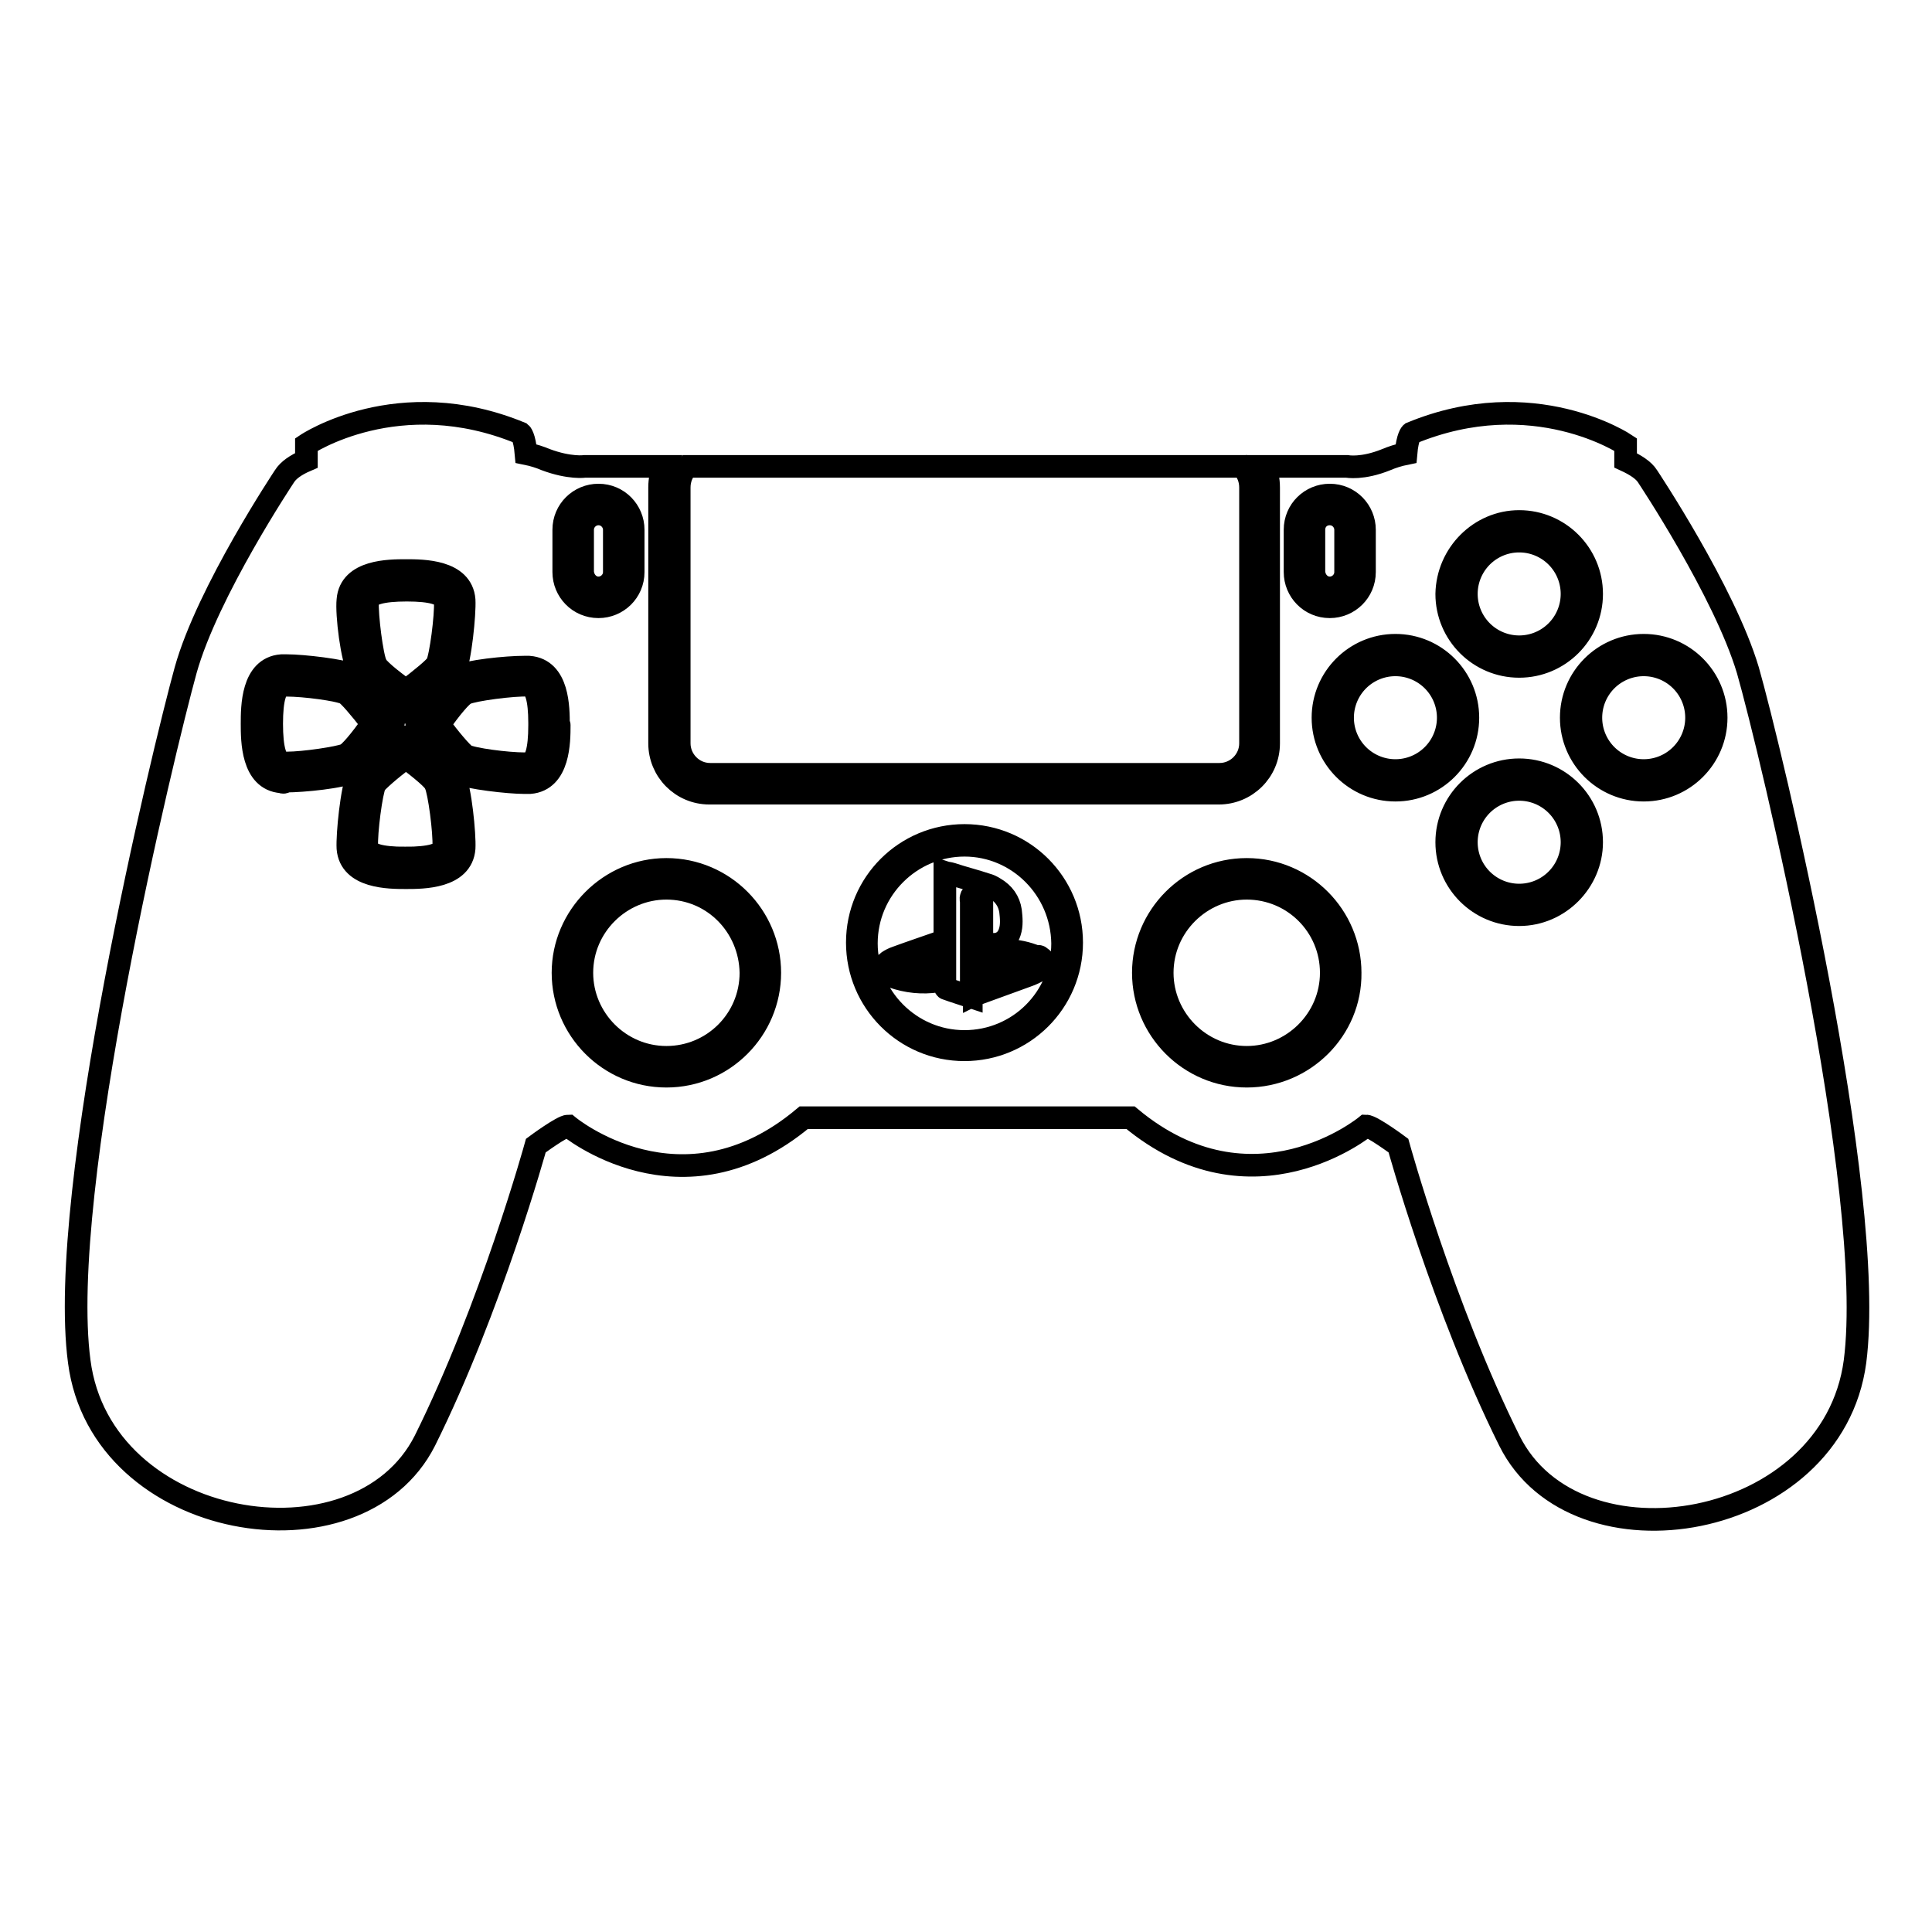
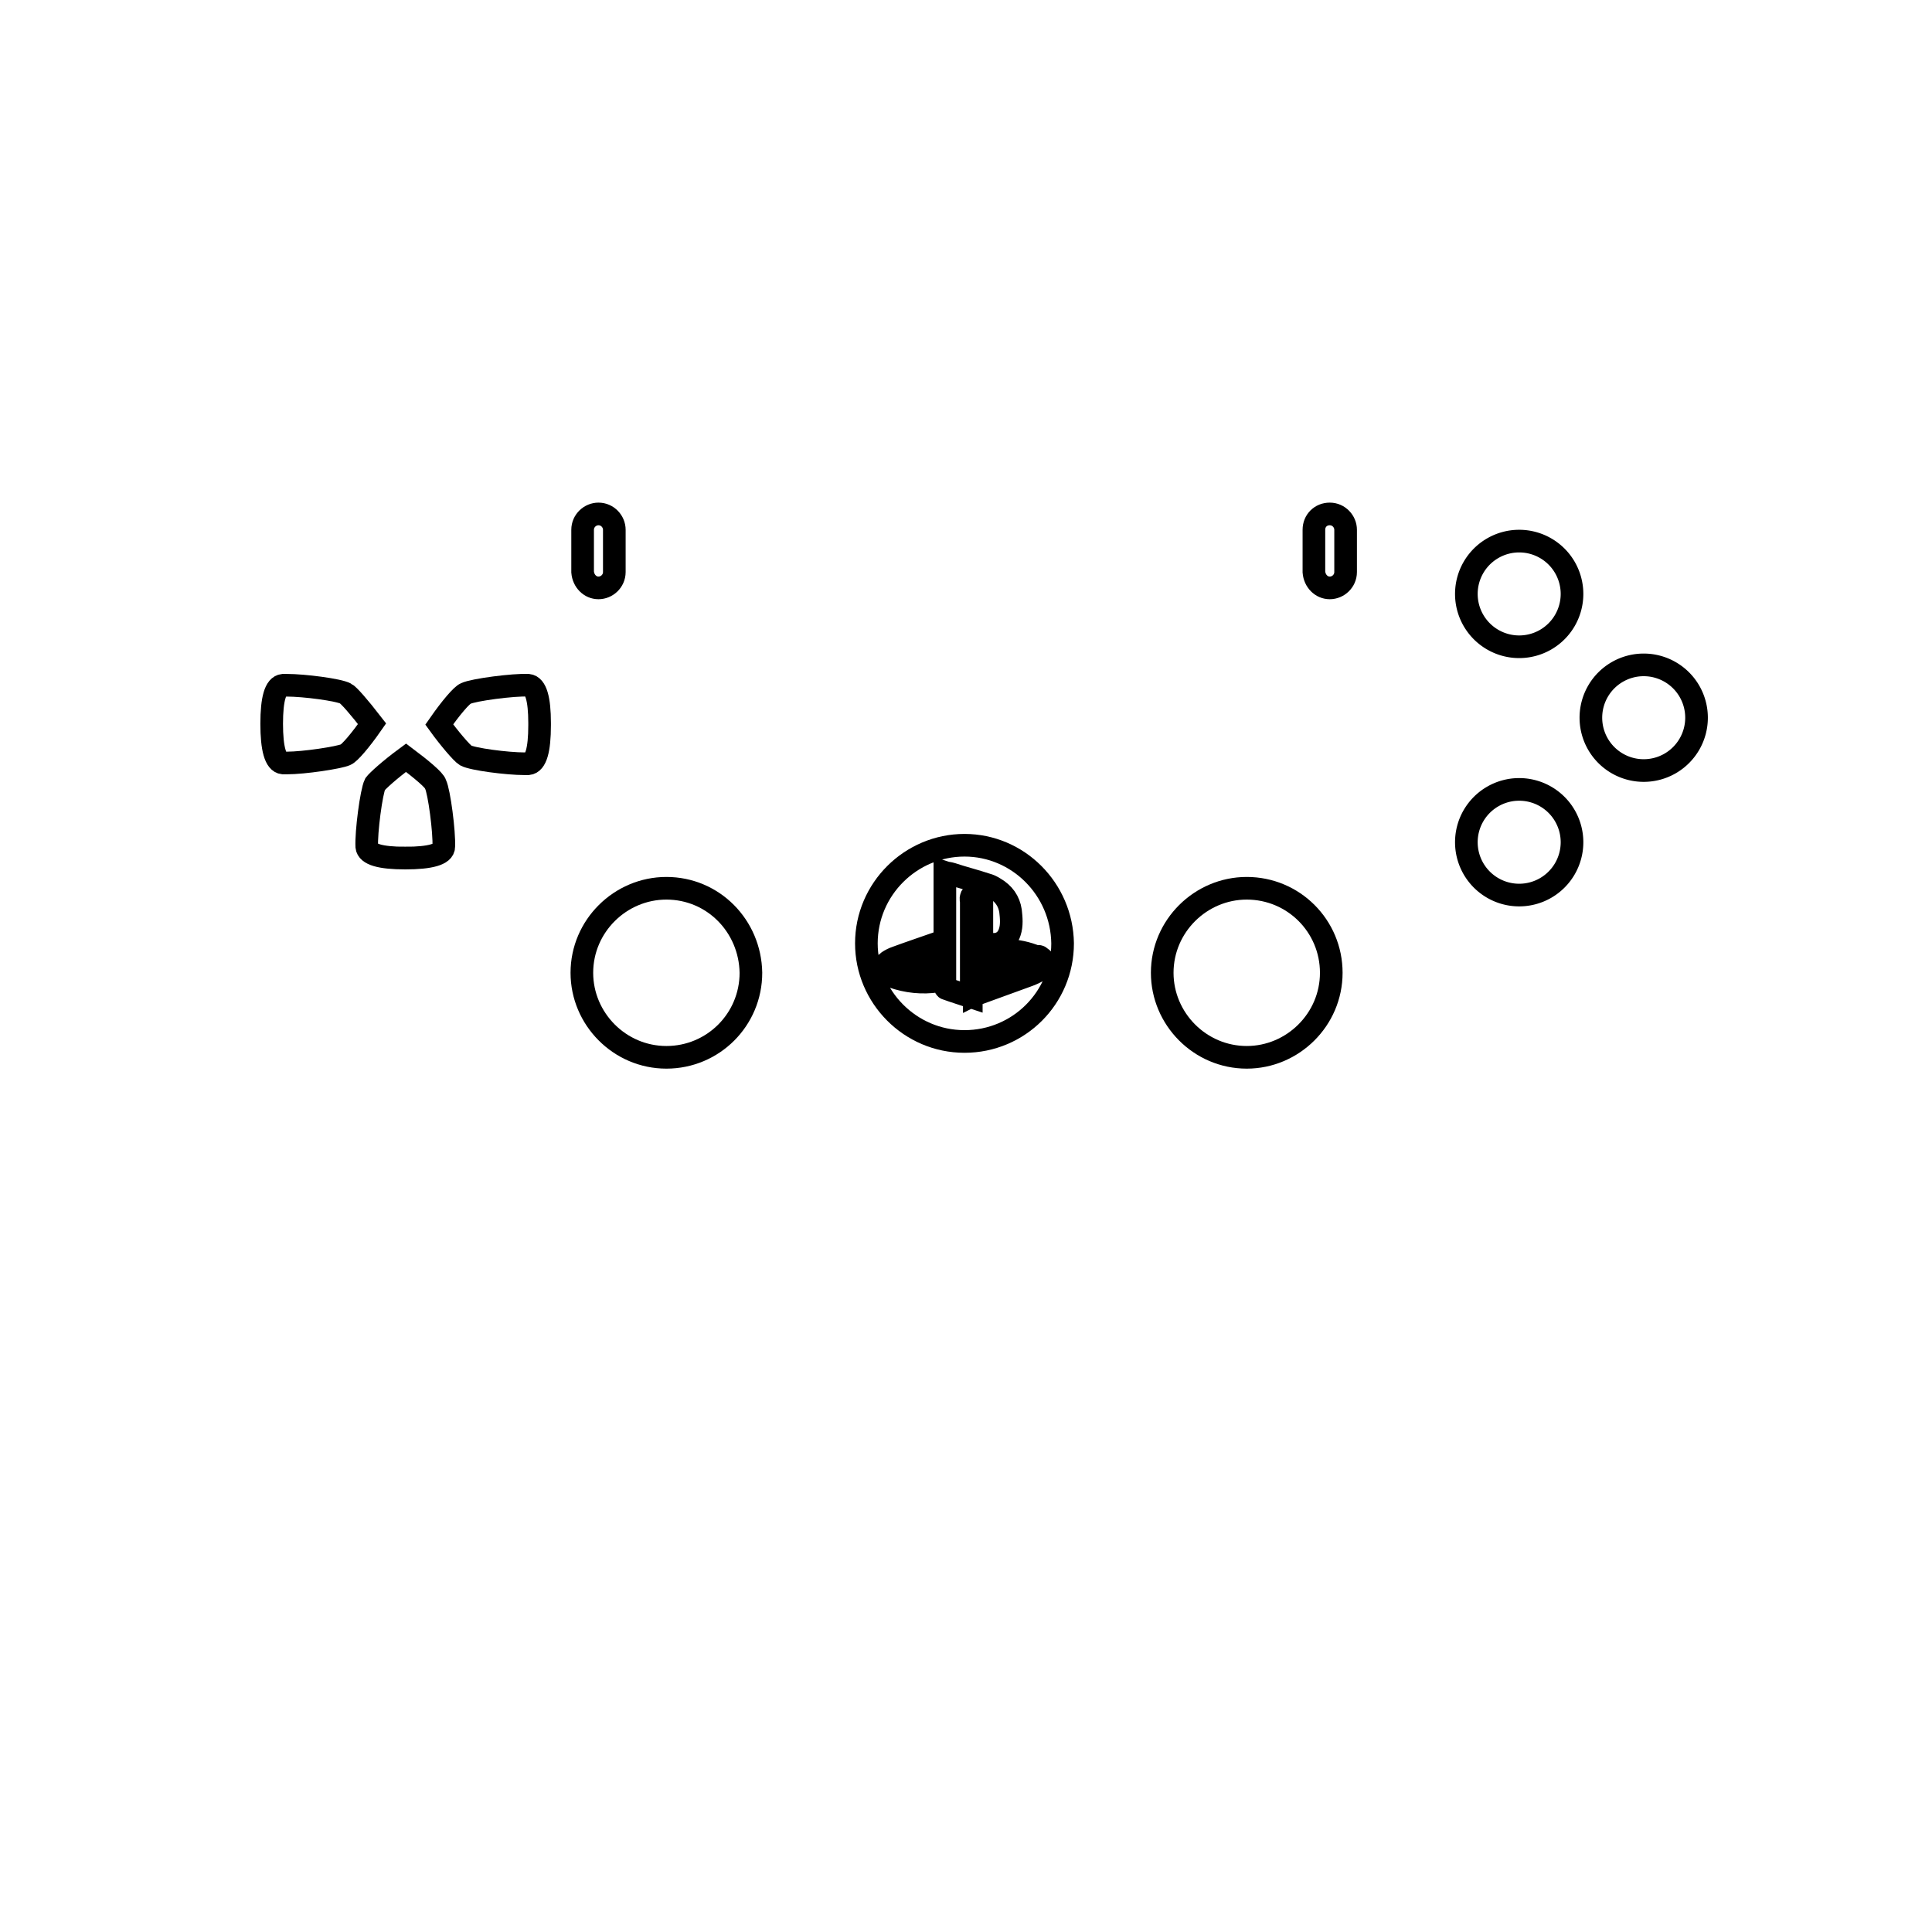
<svg xmlns="http://www.w3.org/2000/svg" version="1.1" x="0px" y="0px" viewBox="0 0 256 256" enable-background="new 0 0 256 256" xml:space="preserve">
  <g>
    <g>
      <g>
        <g>
          <path stroke-width="3" fill-opacity="0" stroke="#000000" d="M53.8,100.4c-2.3,1.7-3.8,3.1-4.1,3.5c-0.5,1-1.2,6.4-1.1,8.3c0.1,1,1.8,1.5,5.1,1.5l0,1.3v-1.3c3.3,0,5.1-0.5,5.1-1.5c0.1-1.9-0.6-7.3-1.1-8.3C57.6,103.4,55.8,101.9,53.8,100.4z" />
          <path stroke-width="3" fill-opacity="0" stroke="#000000" d="M45.8,91.9c-0.9-0.5-5.5-1.1-7.8-1.1c-0.2,0-0.3,0-0.5,0c-1,0.1-1.5,1.8-1.5,5.1c0,3.3,0.5,5.1,1.5,5.2c0.1,0,0.3,0,0.5,0c2.3,0,6.9-0.7,7.8-1.1c0.5-0.2,1.9-1.8,3.5-4.1C47.6,93.7,46.2,92.1,45.8,91.9z" />
          <path stroke-width="3" fill-opacity="0" stroke="#000000" d="M70,90.8c-1.9-0.1-7.3,0.6-8.3,1.1c-0.5,0.2-1.9,1.8-3.5,4.1c1.3,1.8,3,3.8,3.5,4.1c0.9,0.5,5.5,1.1,7.8,1.1c0.2,0,0.3,0,0.5,0c1-0.1,1.5-1.8,1.5-5.1c0-0.1,0-0.2,0-0.3C71.5,92.6,71,90.9,70,90.8z" />
          <path stroke-width="3" fill-opacity="0" stroke="#000000" d="M127.8,112c-7.1,0-13,5.8-13,13c0,7.1,5.8,13,13,13c7.2,0,13-5.8,13-13C140.7,117.8,134.9,112,127.8,112z M124.5,129.8c0,0.1-0.2,0.2-0.3,0.2c-2,0.3-4,0.1-6-0.6c-0.2-0.1-0.3-0.2-0.5-0.3c-0.7-0.5-0.7-1.2,0-1.7c0.3-0.2,0.7-0.4,1-0.5c1.9-0.7,3.7-1.3,5.7-2c0,0.7,0,1.3,0,2c0,0.1-0.2,0.2-0.3,0.2c-1,0.4-2.1,0.7-3.1,1.1c-0.2,0.1-0.5,0.2-0.7,0.4c0,0,0,0.1,0,0.2c0.2,0.1,0.5,0.2,0.7,0.2c0.6,0,1.3-0.1,1.9-0.3c0.5-0.1,1-0.3,1.5-0.5C124.5,128.7,124.5,129.2,124.5,129.8z M128.7,118.9c-0.1,0.2,0,0.4,0,0.6c0,4,0,7.9,0,11.9c0,0.2,0,0.4,0,0.7c-1.2-0.4-2.2-0.7-3.3-1.1c-0.1,0-0.2-0.2-0.2-0.3c0-0.1,0-0.3,0-0.4c0-4.7,0-9.4,0-14.1c0-0.2,0-0.3,0-0.6c0.3,0.1,0.6,0.1,0.9,0.2c1.5,0.5,3.1,0.9,4.6,1.4c0.4,0.1,0.8,0.3,1.1,0.5c1.2,0.7,1.9,1.7,2.1,3c0.1,0.9,0.2,1.9-0.1,2.8c-0.5,1.6-2,2-3.5,1.3c-0.1,0-0.2-0.3-0.2-0.5c0-1.6,0-3.2,0-4.8c0-0.3-0.1-0.7-0.2-0.9c-0.1-0.2-0.4-0.3-0.6-0.3C128.9,118.5,128.7,118.7,128.7,118.9z M137.8,126.8c0.8,0.5,0.8,1.2,0,1.7c-0.5,0.3-1.1,0.6-1.7,0.8c-2.2,0.8-4.4,1.6-6.6,2.4c-0.1,0-0.2,0-0.4,0.1c0-0.7,0-1.2,0-1.8c0-0.1,0.2-0.3,0.3-0.3c1.6-0.6,3.2-1.2,4.8-1.7c0.2-0.1,0.4-0.1,0.6-0.2c0.1-0.1,0.2-0.2,0.3-0.3c-0.1-0.1-0.2-0.2-0.3-0.2c-0.7-0.2-1.4-0.1-2.1,0.1c-1,0.4-2.1,0.7-3.1,1.1c-0.1,0-0.3,0.1-0.5,0.2c0-0.7,0-1.3,0-2c0-0.1,0.2-0.2,0.3-0.2c2.7-0.8,5.4-0.8,8,0.3C137.6,126.7,137.7,126.7,137.8,126.8z" />
          <path stroke-width="3" fill-opacity="0" stroke="#000000" d="M79.3,77.9c1.1,0,2.1-0.9,2.1-2.1v-5.6c0-1.1-0.9-2.1-2.1-2.1c-1.1,0-2.1,0.9-2.1,2.1v5.6C77.3,77,78.2,77.9,79.3,77.9z" />
-           <path stroke-width="3" fill-opacity="0" stroke="#000000" d="M53.8,91.5c2-1.5,3.8-3,4.1-3.5c0.5-1,1.2-6.4,1.1-8.3c-0.1-1-1.8-1.5-5.1-1.5c-3.3,0-5.1,0.5-5.2,1.5c-0.1,1.9,0.6,7.3,1.1,8.3C49.9,88.5,51.7,90,53.8,91.5z" />
          <path stroke-width="3" fill-opacity="0" stroke="#000000" d="M176.2,77.9c1.1,0,2.1-0.9,2.1-2.1v-5.6c0-1.1-0.9-2.1-2.1-2.1c-1.2,0-2.1,0.9-2.1,2.1v5.6C174.2,77,175.1,77.9,176.2,77.9z" />
          <path stroke-width="3" fill-opacity="0" stroke="#000000" d="M194.3 111.6a7 7 0 1 0 14 0a7 7 0 1 0 -14 0z" />
          <path stroke-width="3" fill-opacity="0" stroke="#000000" d="M210.8 95.1a7 7 0 1 0 14 0a7 7 0 1 0 -14 0z" />
-           <path stroke-width="3" fill-opacity="0" stroke="#000000" d="M218.3,63.1c-0.5-0.8-1.6-1.5-2.9-2.1v-2.1c0,0-12.2-8.2-28.4-1.5c0,0-0.5,0.4-0.7,2.7c-1,0.2-1.9,0.5-2.6,0.8c-3.2,1.3-5.2,0.9-5.2,0.9h-11c0.4,0.8,0.6,1.8,0.6,2.8v33.9c0,3.7-3,6.6-6.6,6.6H94c-3.7,0-6.6-3-6.6-6.6V64.6c0-1,0.2-2,0.6-2.8H77.5c0,0-2,0.3-5.2-0.9c-0.7-0.3-1.6-0.6-2.6-0.8c-0.2-2.3-0.7-2.7-0.7-2.7c-16.2-6.7-28.4,1.5-28.4,1.5V61c-1.4,0.6-2.4,1.3-2.9,2.1c0,0-10.2,15.3-13.1,25.7c-2.9,10.5-17.1,69.1-14.1,91.6c2.9,22.5,36.9,28.1,45.8,10.5c8.8-17.7,14.7-39.1,14.7-39.1s3.5-2.6,4.3-2.6c0,0,15,12.5,31.2-1.1h43.3c16.2,13.5,31.2,1.1,31.2,1.1c0.8,0,4.3,2.6,4.3,2.6s5.9,21.4,14.7,39.1c8.8,17.7,42.8,12,45.8-10.5c2.9-22.5-11.2-81.1-14.2-91.6C228.5,78.4,218.3,63.1,218.3,63.1z M74.7,70.2c0-2.6,2.1-4.6,4.6-4.6c2.6,0,4.6,2.1,4.6,4.6v5.6c0,2.6-2.1,4.6-4.6,4.6c-2.6,0-4.6-2.1-4.6-4.6V70.2z M46.1,79.5c0.3-3.9,5.5-3.9,7.7-3.9c2.2,0,7.4,0,7.7,3.9c0.1,1.8-0.5,7.9-1.3,9.6c-0.7,1.4-4,3.9-5.5,5c-0.1,0.1-0.2,0.1-0.3,0.2c-0.2,0.1-0.3,0.1-0.5,0.1c0,0,0,0,0,0c-0.2,0-0.3,0-0.5-0.1c-0.1,0-0.2-0.1-0.3-0.2c-1.5-1.1-4.8-3.5-5.5-5C46.6,87.4,45.9,81.3,46.1,79.5z M37.3,103.6c-3.9-0.3-3.9-5.5-3.9-7.7c0-2.2,0-7.4,3.9-7.7c0.2,0,0.4,0,0.7,0c2.1,0,7.4,0.6,9,1.3c1.3,0.7,3.7,3.7,4.9,5.5c0,0.1,0.1,0.1,0.1,0.2c0.1,0.2,0.2,0.5,0.1,0.7c0,0.1,0,0.3-0.1,0.5c0,0.1-0.1,0.2-0.2,0.3c-1.3,1.8-3.6,4.8-4.9,5.5c-1.6,0.8-6.8,1.3-9,1.3C37.7,103.7,37.5,103.7,37.3,103.6z M61.5,112.4c-0.3,3.9-5.5,3.9-7.7,3.9l0,0l0,0c-2.2,0-7.4,0-7.7-3.9c-0.1-1.8,0.5-7.9,1.3-9.6c0.7-1.3,3.7-3.7,5.5-4.9c0,0,0.1-0.1,0.2-0.1c0.1,0,0.2-0.1,0.3-0.1c0.3-0.1,0.7-0.1,1,0.1c0.1,0,0.2,0.1,0.3,0.2c1.5,1.1,4.8,3.5,5.5,4.9C61,104.5,61.6,110.6,61.5,112.4z M74.1,96.1c0,2.1,0,7.3-3.9,7.6c-0.2,0-0.4,0-0.7,0c-2.1,0-7.4-0.6-9-1.3c-1.5-0.8-4.3-4.6-5-5.5c-0.1-0.1-0.1-0.2-0.2-0.3c0,0,0-0.1,0-0.1c-0.1-0.3-0.1-0.7,0-1c0-0.1,0.1-0.2,0.2-0.3c1.3-1.8,3.6-4.8,4.9-5.5c1.6-0.8,6.8-1.3,9-1.3c0.3,0,0.5,0,0.7,0c3.9,0.3,3.9,5.4,3.9,7.7C74.1,96,74.1,96,74.1,96.1z M88.3,142.6c-7.6,0-13.7-6.2-13.7-13.7s6.2-13.7,13.7-13.7c7.6,0,13.7,6.2,13.7,13.7C102,136.4,95.9,142.6,88.3,142.6z M127.8,139.1c-7.9,0-14.2-6.4-14.2-14.2c0-7.9,6.4-14.2,14.2-14.2c7.9,0,14.2,6.4,14.2,14.2C142,132.8,135.6,139.1,127.8,139.1z M201.3,69.1c5.3,0,9.6,4.3,9.6,9.6c0,5.3-4.3,9.6-9.6,9.6c-5.3,0-9.6-4.3-9.6-9.6C191.8,73.4,196.1,69.1,201.3,69.1z M171.6,70.2c0-2.6,2.1-4.6,4.6-4.6c2.6,0,4.6,2.1,4.6,4.6v5.6c0,2.6-2.1,4.6-4.6,4.6c-2.6,0-4.6-2.1-4.6-4.6V70.2z M165.2,142.6c-7.6,0-13.7-6.2-13.7-13.7s6.1-13.7,13.7-13.7c7.6,0,13.7,6.2,13.7,13.7C179,136.4,172.8,142.6,165.2,142.6z M184.9,104.7c-5.3,0-9.6-4.3-9.6-9.6c0-5.3,4.3-9.6,9.6-9.6s9.6,4.3,9.6,9.6C194.5,100.4,190.2,104.7,184.9,104.7z M201.3,121.2c-5.3,0-9.6-4.3-9.6-9.6s4.3-9.6,9.6-9.6c5.3,0,9.6,4.3,9.6,9.6C210.9,116.8,206.6,121.2,201.3,121.2z M217.8,104.7c-5.3,0-9.6-4.3-9.6-9.6c0-5.3,4.3-9.6,9.6-9.6c5.3,0,9.6,4.3,9.6,9.6C227.4,100.4,223.1,104.7,217.8,104.7z" />
          <path stroke-width="3" fill-opacity="0" stroke="#000000" d="M194.3 78.7a7 7 0 1 0 14 0a7 7 0 1 0 -14 0z" />
-           <path stroke-width="3" fill-opacity="0" stroke="#000000" d="M177.9 95.1a7 7 0 1 0 14 0a7 7 0 1 0 -14 0z" />
-           <path stroke-width="3" fill-opacity="0" stroke="#000000" d="M90,64.6v33.9c0,2.2,1.8,4.1,4.1,4.1h67.5c2.2,0,4.1-1.8,4.1-4.1V64.6c0-1.1-0.4-2.1-1.1-2.8H91.1C90.4,62.5,90,63.5,90,64.6z" />
          <path stroke-width="3" fill-opacity="0" stroke="#000000" d="M165.2,117.7c-6.1,0-11.2,5-11.2,11.2c0,6.1,5,11.2,11.2,11.2c6.1,0,11.2-5,11.2-11.2C176.4,122.7,171.4,117.7,165.2,117.7z" />
          <path stroke-width="3" fill-opacity="0" stroke="#000000" d="M88.3,117.7c-6.1,0-11.2,5-11.2,11.2c0,6.1,5,11.2,11.2,11.2s11.2-5,11.2-11.2C99.4,122.7,94.5,117.7,88.3,117.7z" />
        </g>
      </g>
      <g />
      <g />
      <g />
      <g />
      <g />
      <g />
      <g />
      <g />
      <g />
      <g />
      <g />
      <g />
      <g />
      <g />
      <g />
    </g>
  </g>
</svg>